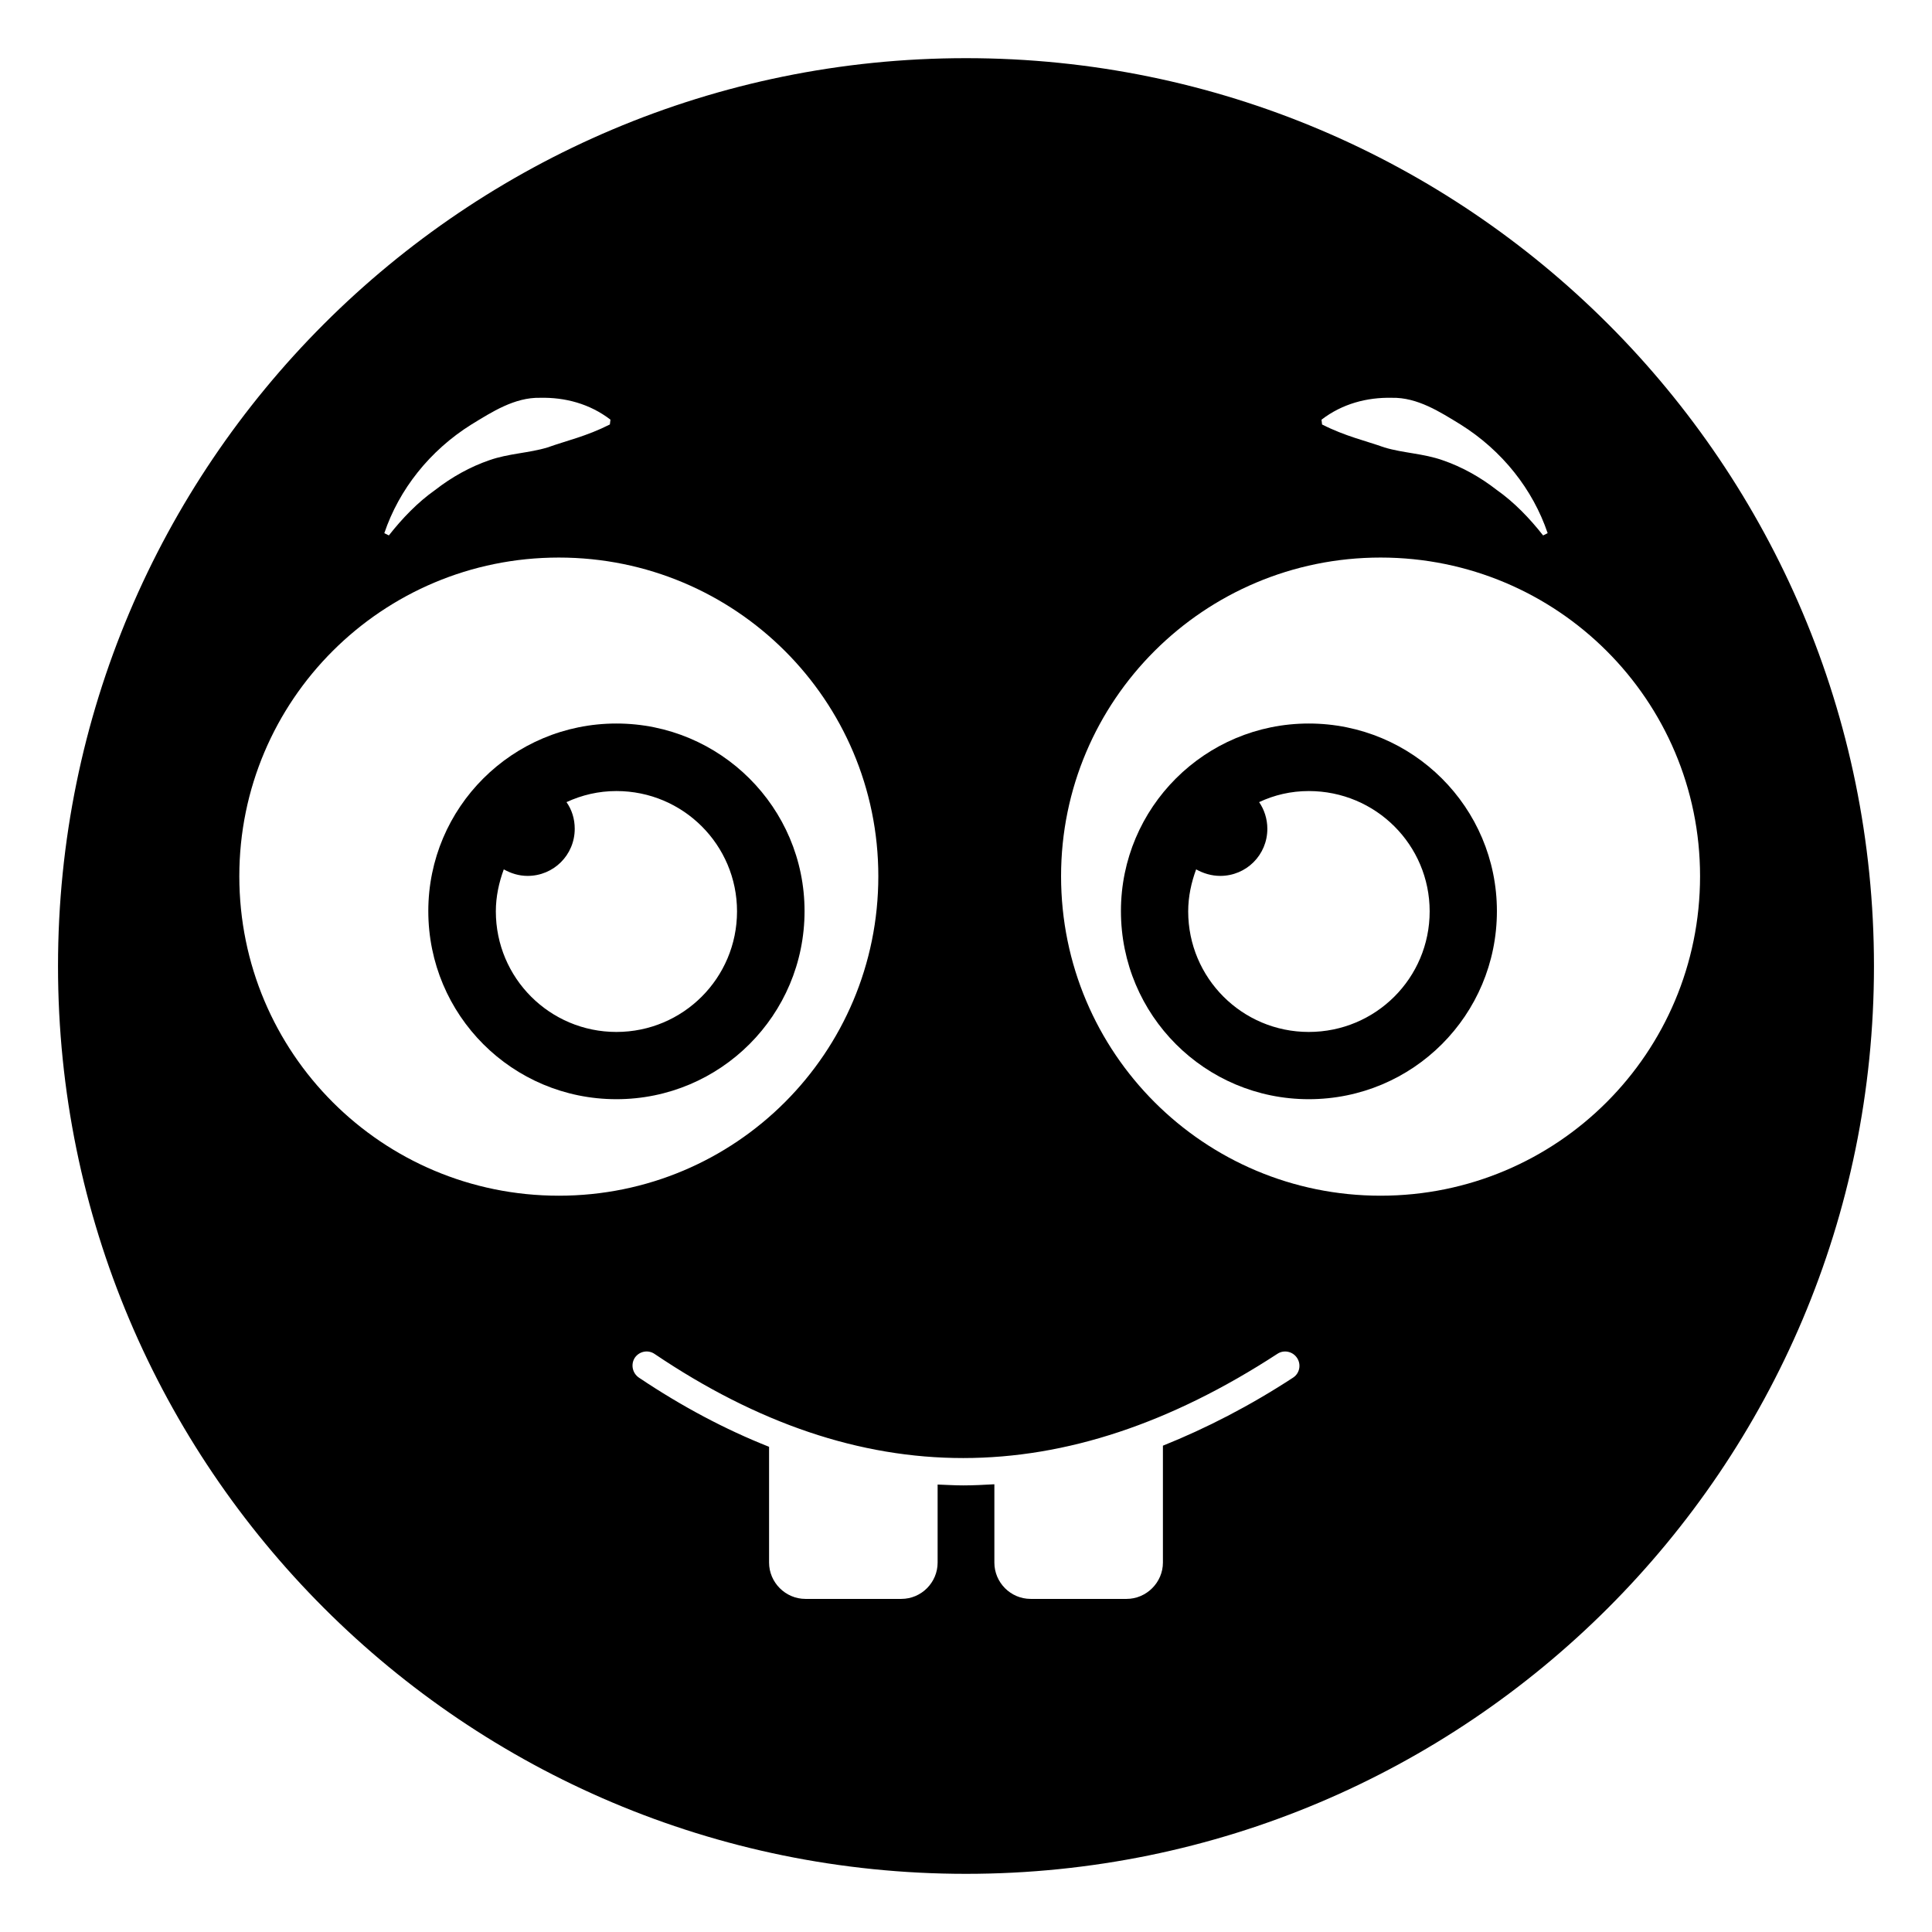
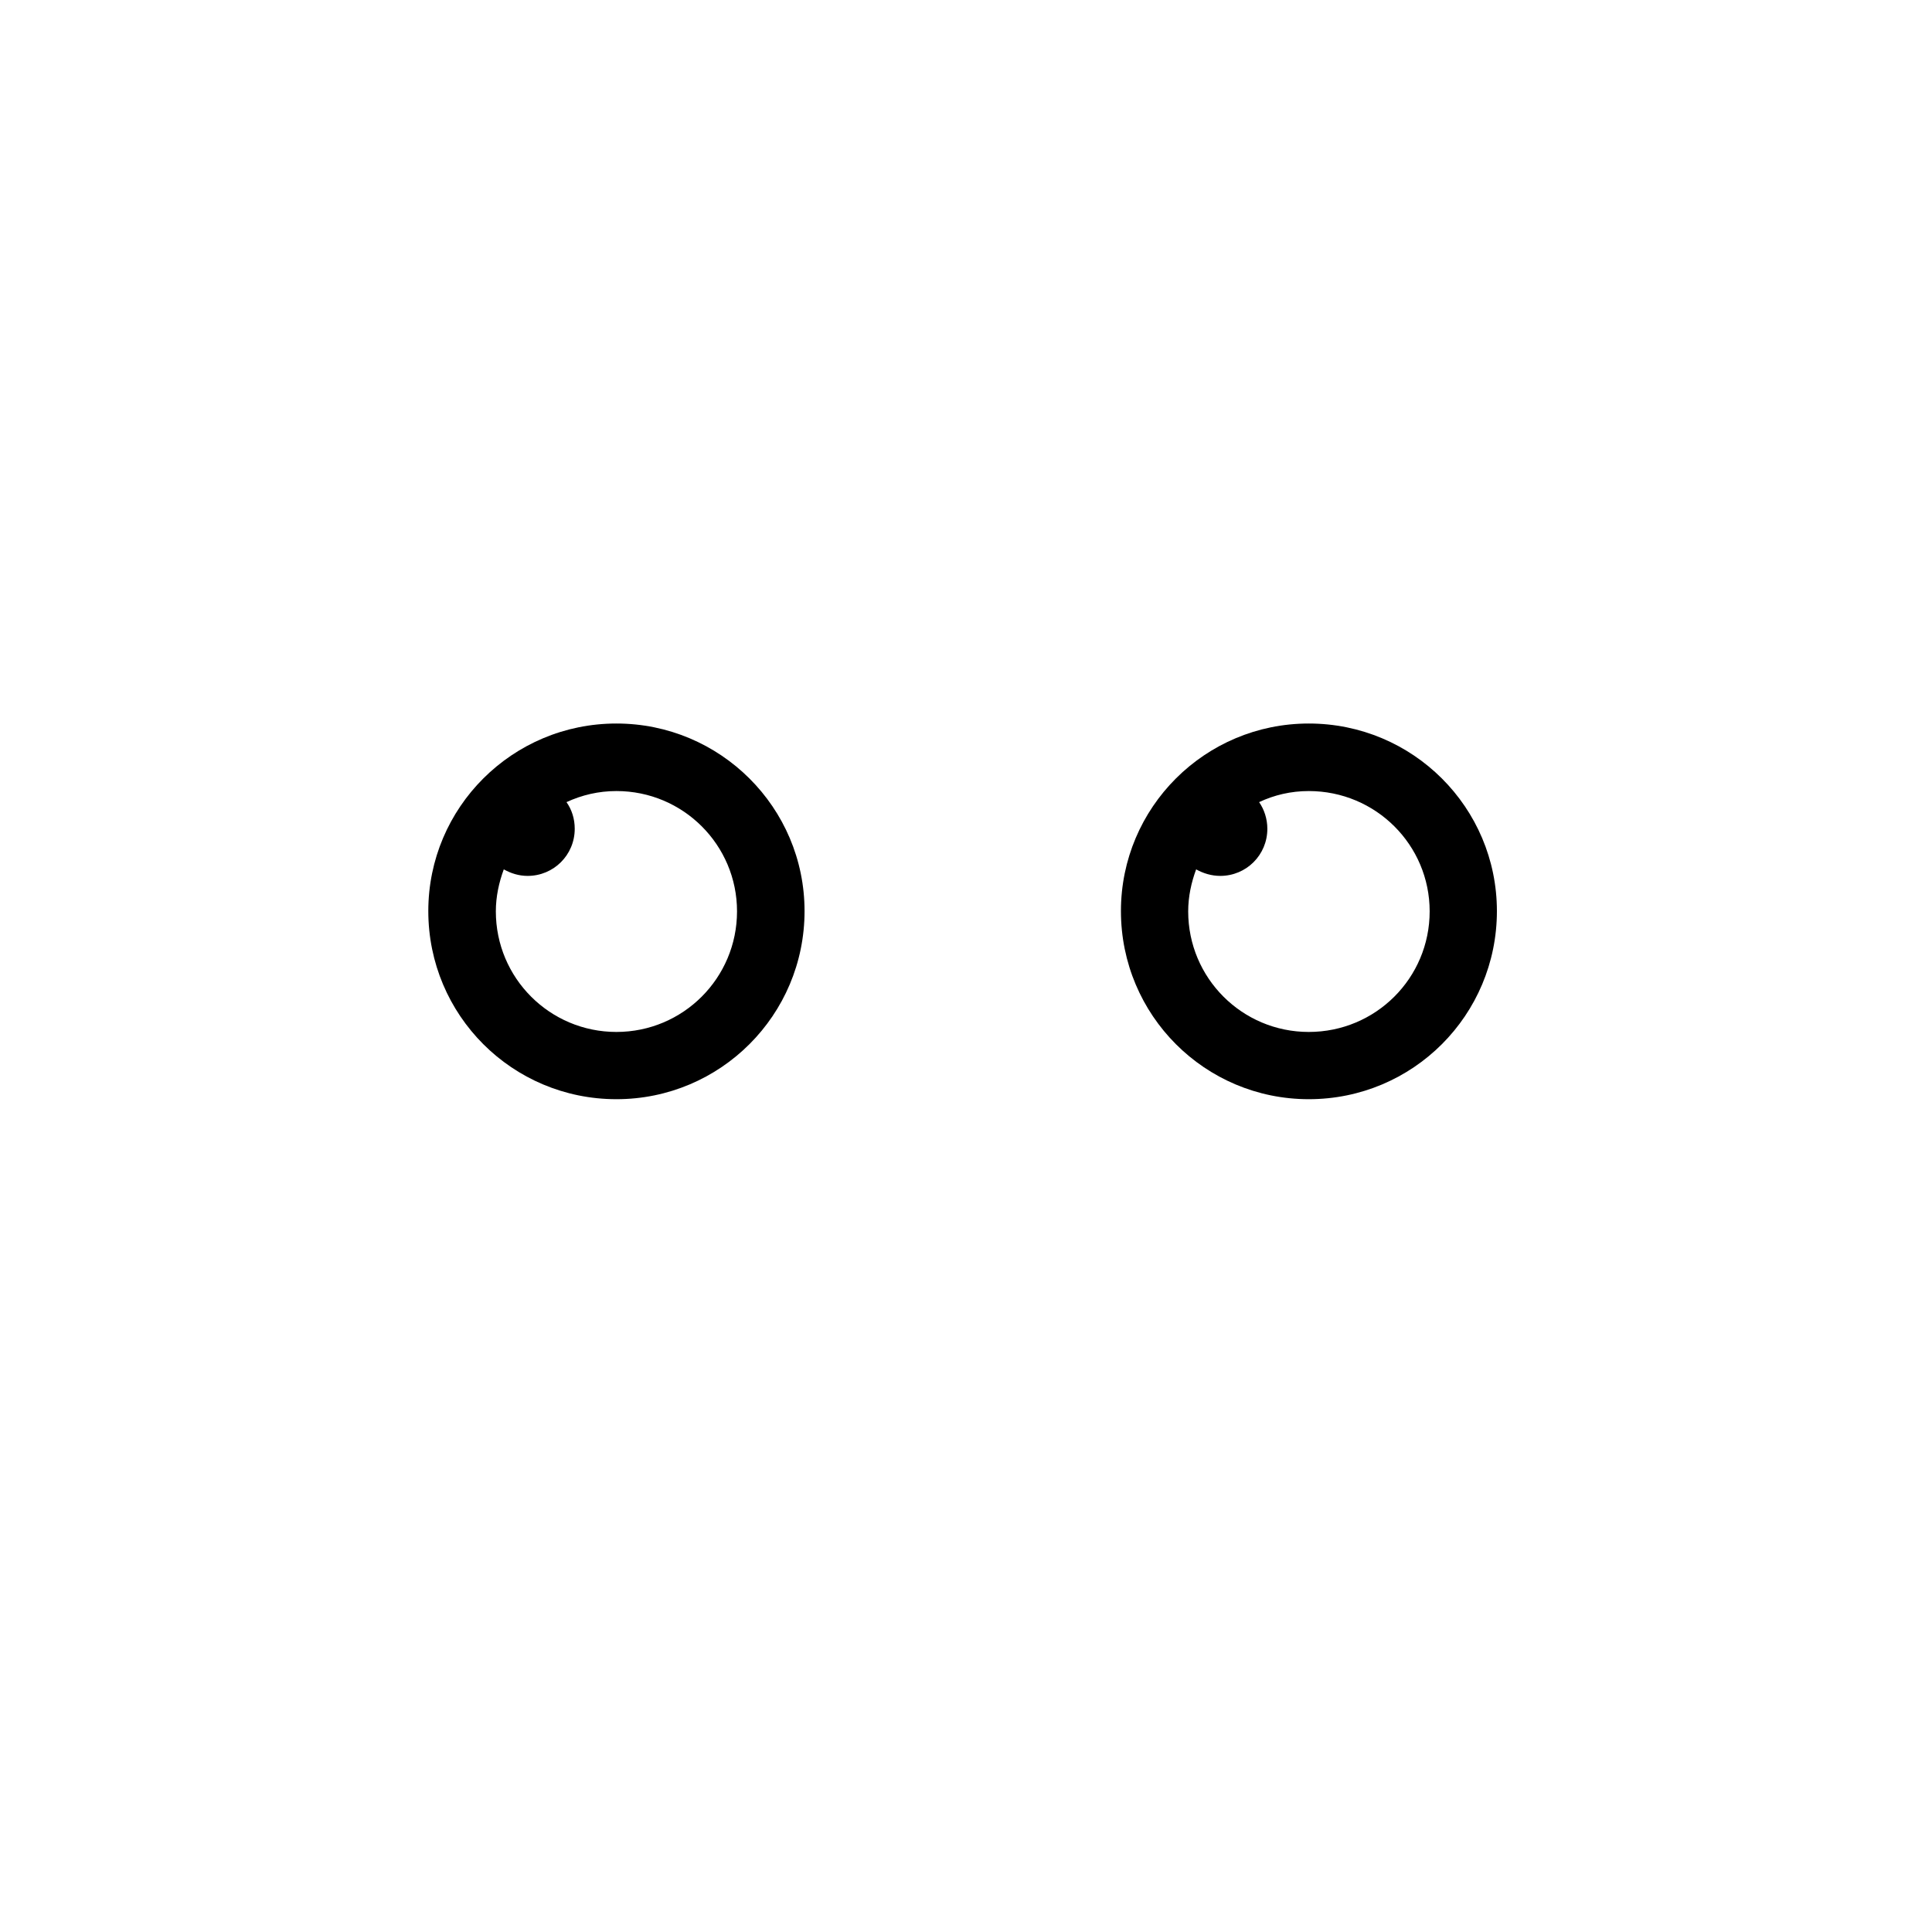
<svg xmlns="http://www.w3.org/2000/svg" fill="#000000" width="800px" height="800px" version="1.1" viewBox="144 144 512 512">
  <g>
    <path d="m490.84 335.74c-27.523 0-49.781 22.258-49.781 49.703 0 27.598 22.258 49.855 49.781 49.855 27.598 0 49.855-22.258 49.855-49.855-0.004-27.441-22.262-49.703-49.855-49.703zm0 81.738c-17.672 0-31.957-14.289-31.957-31.957 0-3.91 0.828-7.672 2.106-11.129 1.879 1.051 4.062 1.73 6.391 1.73 6.918 0 12.48-5.562 12.48-12.48 0-2.633-0.828-5.113-2.18-7.07 3.984-1.879 8.422-2.934 13.16-2.934 17.746 0 32.035 14.285 32.035 31.883-0.004 17.672-14.289 31.957-32.035 31.957z" />
    <path d="m307.36 335.74c-27.598 0-49.855 22.258-49.855 49.703 0 27.598 22.258 49.855 49.855 49.855 27.523 0 49.855-22.258 49.855-49.855-0.004-27.441-22.336-49.703-49.855-49.703zm0 81.738c-17.672 0-31.957-14.289-31.957-31.957 0-3.91 0.828-7.672 2.106-11.129 1.879 1.051 3.984 1.73 6.316 1.73 6.918 0 12.484-5.562 12.484-12.48 0-2.633-0.754-5.039-2.18-7.07 4.062-1.879 8.496-2.934 13.234-2.934 17.672 0 31.957 14.285 31.957 31.883-0.004 17.672-14.293 31.957-31.961 31.957z" />
-     <path d="m570.16 229.87c-43.535-43.535-103.69-70.457-170.16-70.457s-126.63 26.922-170.17 70.457c-43.539 43.539-70.457 103.7-70.457 170.17s26.918 126.55 70.457 170.09c43.539 43.539 103.7 70.457 170.17 70.457 132.87 0 240.62-107.68 240.62-240.55 0-66.473-26.922-126.63-70.461-170.17zm-57.297 19.551c6.769-0.152 12.785 3.762 18.195 7.07 11.055 6.918 19.176 17.219 23.086 28.801l-1.203 0.602c-3.609-4.586-7.672-8.797-12.258-12.031-4.438-3.461-9.324-6.168-14.363-7.894-5.113-1.805-10.379-1.879-15.414-3.383-5.039-1.805-10.301-2.934-16.543-6.09l-0.148-1.277c5.488-4.215 12.031-5.945 18.648-5.797zm-243.93 7.07c5.414-3.309 11.43-7.219 18.195-7.07 6.617-0.152 13.16 1.578 18.648 5.789l-0.152 1.277c-6.238 3.16-11.5 4.289-16.539 6.094-4.961 1.504-10.301 1.578-15.414 3.383-5.039 1.73-9.926 4.438-14.363 7.894-4.586 3.234-8.648 7.445-12.258 12.031l-1.203-0.598c3.91-11.582 12.031-21.883 23.086-28.801zm-61.512 119.71c0-46.621 37.824-84.445 84.672-84.445s84.672 37.824 84.672 84.445c0 46.848-37.824 84.672-84.672 84.672s-84.672-37.824-84.672-84.672zm279.28 132.87c-11.504 7.519-23.086 13.461-34.516 18.047v30.98c0 5.266-4.363 9.625-9.625 9.625h-25.418c-5.34 0-9.625-4.359-9.625-9.625v-20.754c-2.781 0.152-5.488 0.301-8.27 0.301-2.254 0-4.512-0.148-6.769-0.227v20.68c0 5.266-4.285 9.625-9.625 9.625h-25.418c-5.266 0-9.625-4.359-9.625-9.625v-30.68c-11.578-4.586-23.086-10.676-34.516-18.348-1.73-1.203-2.18-3.535-1.055-5.266 1.203-1.73 3.535-2.18 5.266-0.977 54.516 36.77 108.51 36.77 165.05-0.074 1.73-1.129 4.062-0.602 5.188 1.129 1.133 1.727 0.684 4.059-1.047 5.188zm23.16-48.199c-46.77 0-84.668-37.824-84.668-84.672 0-46.621 37.898-84.445 84.668-84.445 46.848 0 84.672 37.824 84.672 84.445-0.004 46.848-37.824 84.672-84.672 84.672z" />
  </g>
</svg>